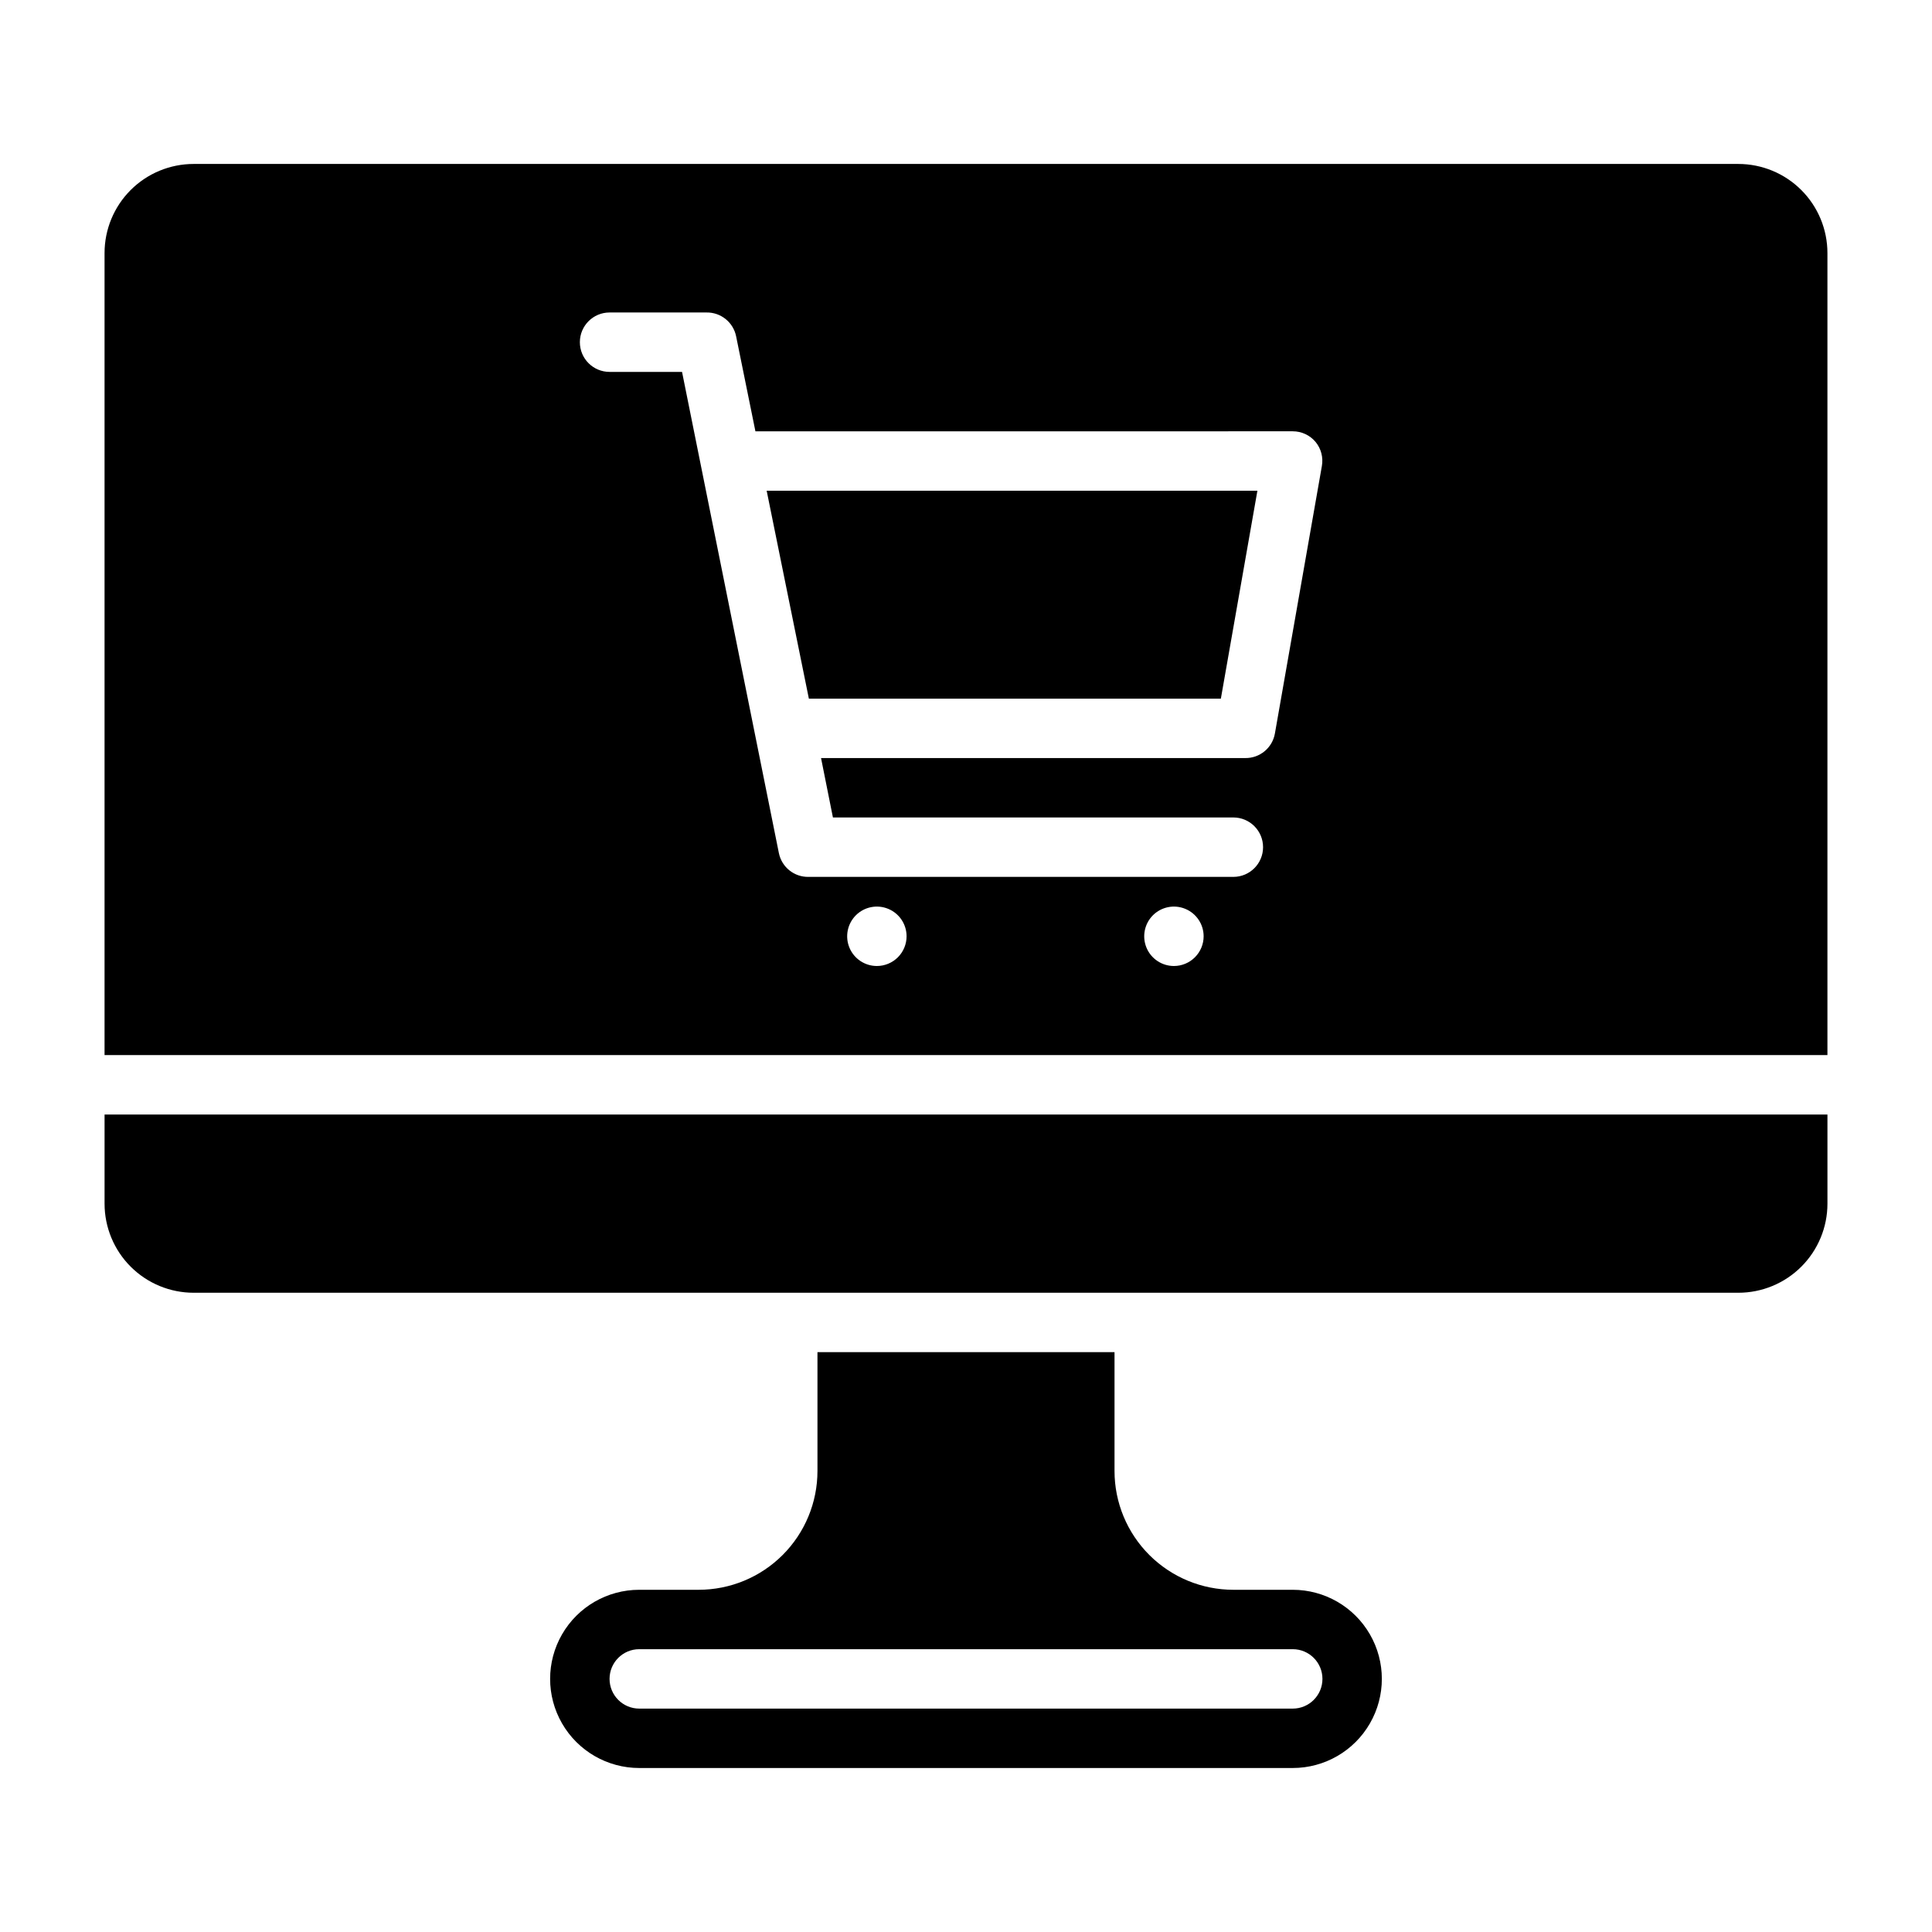
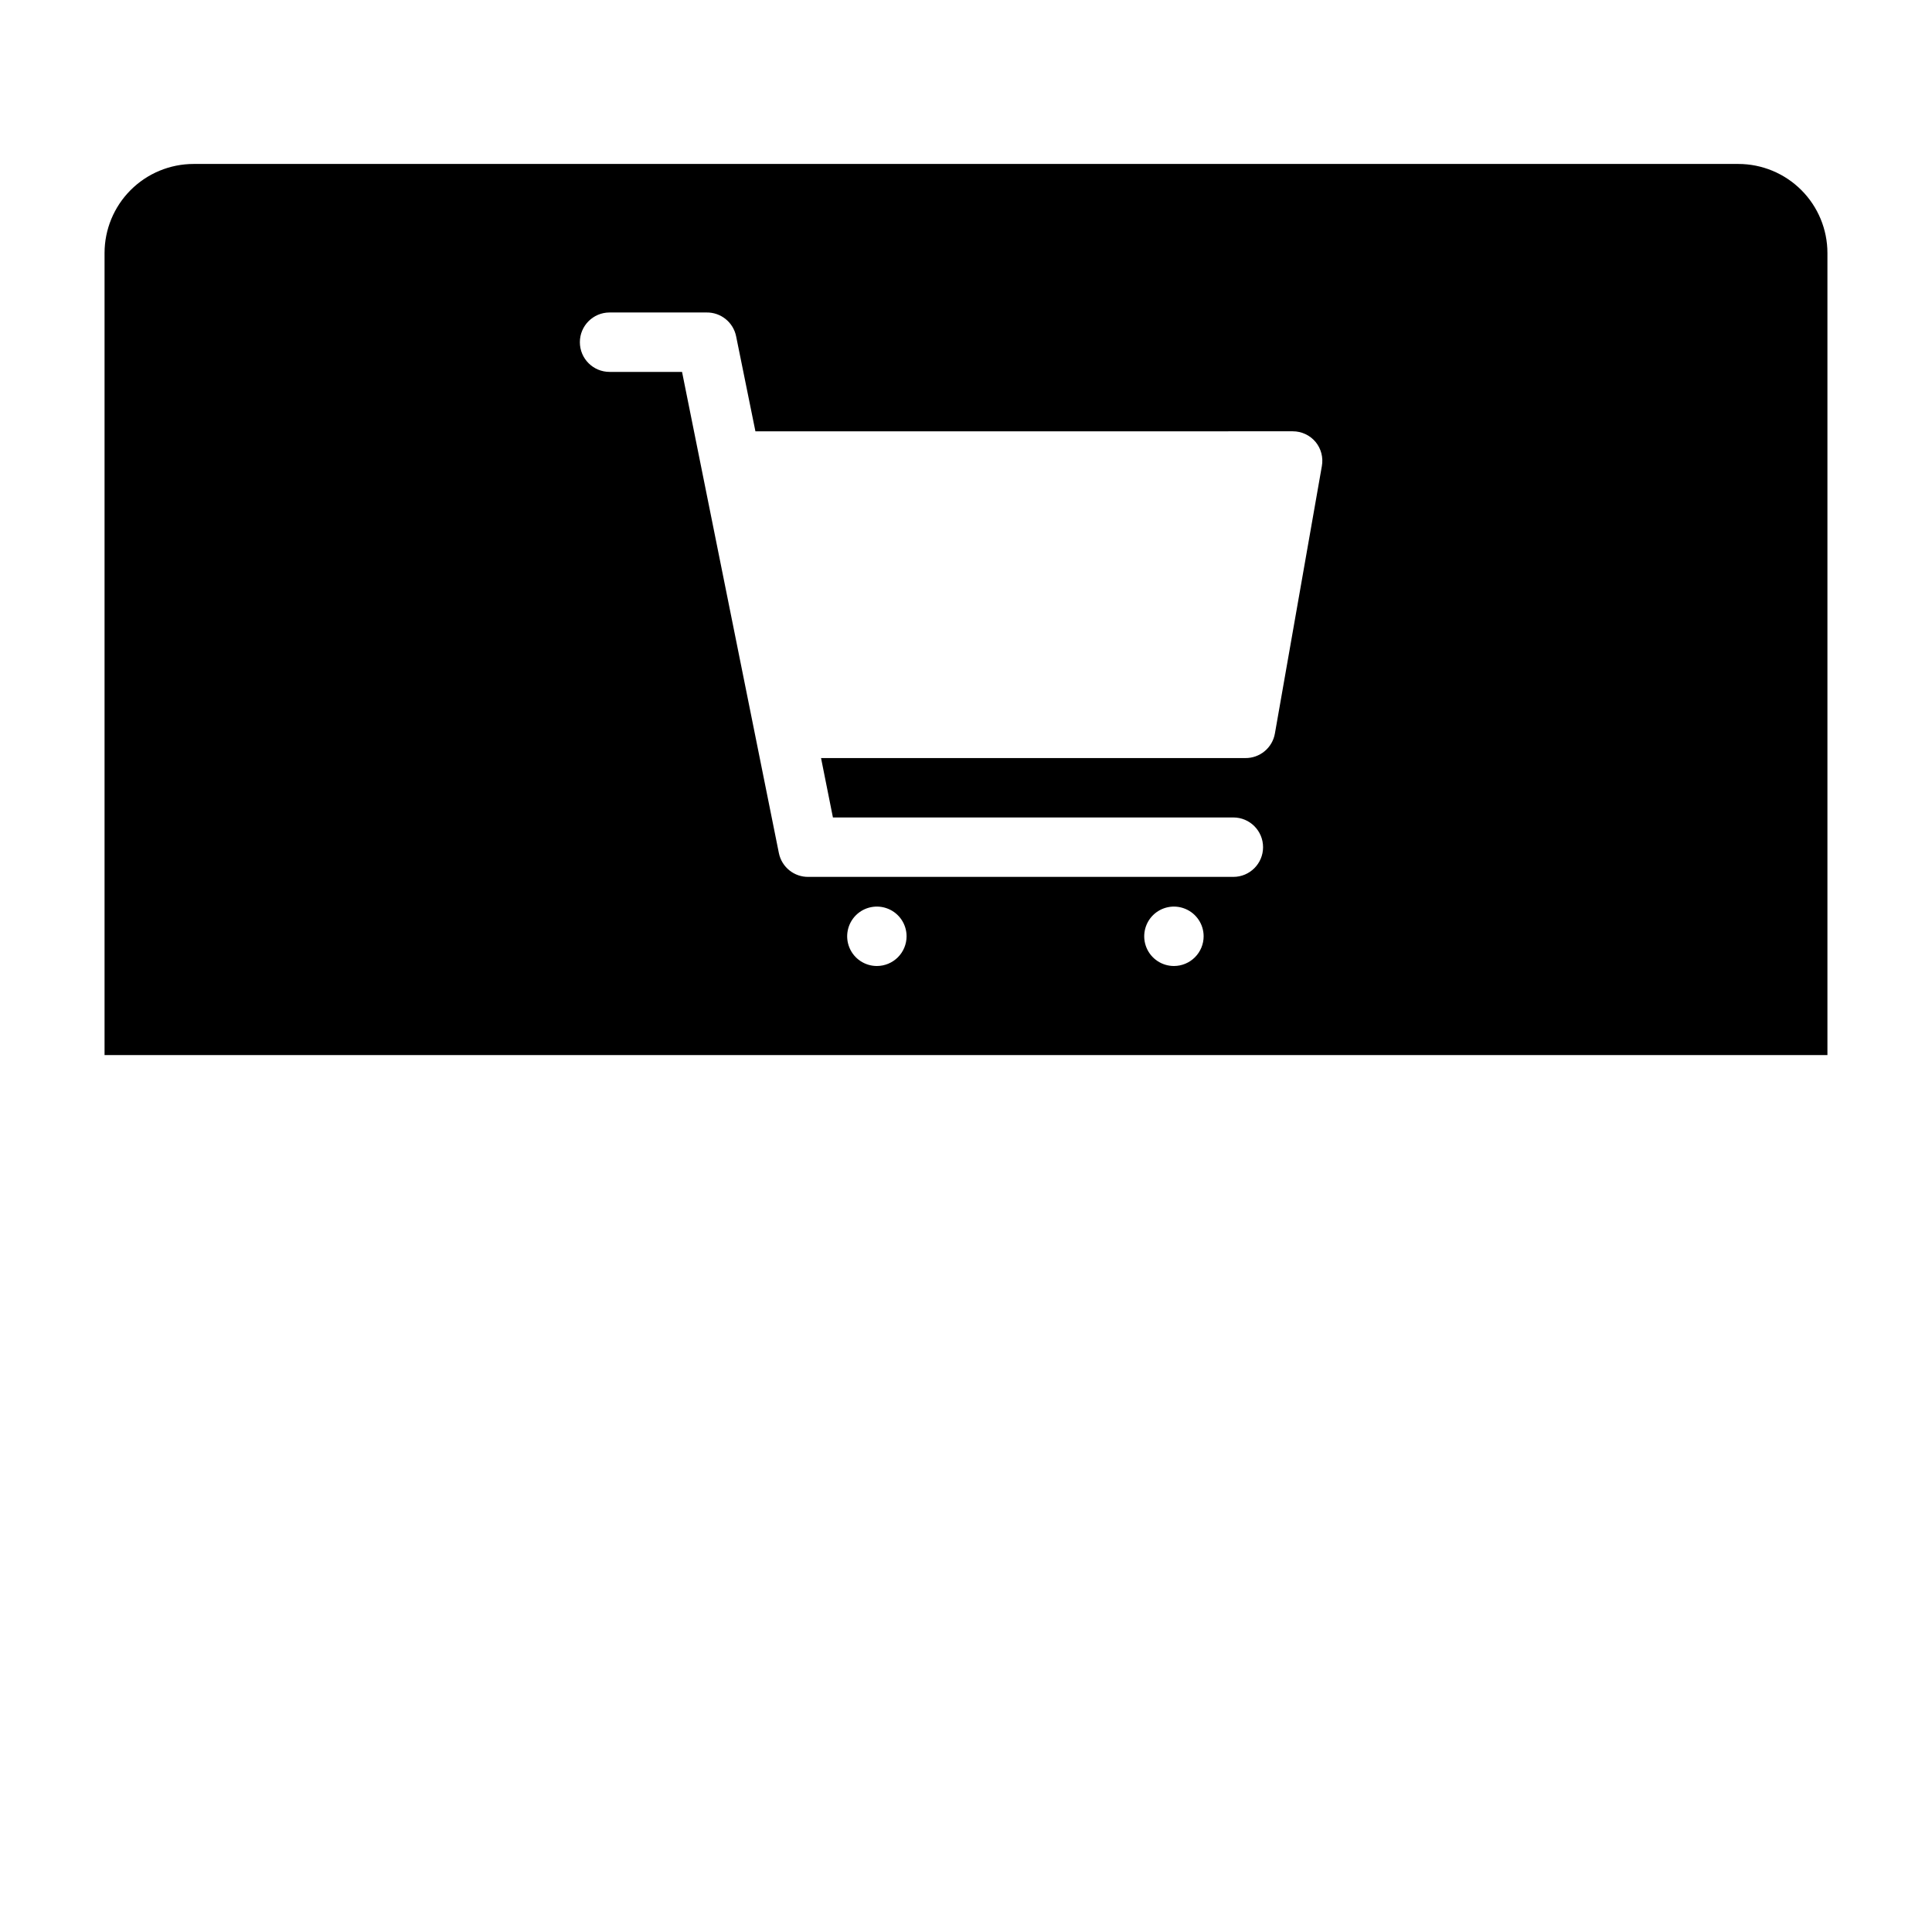
<svg xmlns="http://www.w3.org/2000/svg" fill="#000000" width="800px" height="800px" version="1.1" viewBox="144 144 512 512">
  <g>
-     <path d="m171.71 462.98c0 6.262 2.488 12.27 6.914 16.695 4.43 4.43 10.438 6.918 16.699 6.918h409.35c6.262 0 12.27-2.488 16.699-6.918 4.43-4.426 6.918-10.434 6.918-16.695v-23.617h-456.58z" />
-     <path d="m486.59 565.31h-15.742c-8.352 0-16.359-3.32-22.266-9.223-5.906-5.906-9.223-13.914-9.223-22.266v-31.488h-78.723v31.488c0 8.352-3.316 16.359-9.223 22.266-5.902 5.902-13.914 9.223-22.266 9.223h-15.742c-8.438 0-16.234 4.5-20.453 11.805-4.219 7.309-4.219 16.312 0 23.617 4.219 7.309 12.016 11.809 20.453 11.809h173.18c8.438 0 16.234-4.5 20.453-11.809 4.219-7.305 4.219-16.309 0-23.617-4.219-7.305-12.016-11.805-20.453-11.805zm0 31.488h-173.18c-4.348 0-7.871-3.527-7.871-7.875 0-4.348 3.523-7.871 7.871-7.871h173.18c4.348 0 7.871 3.523 7.871 7.871 0 4.348-3.523 7.875-7.871 7.875z" />
-     <path d="m358.36 329.15h109.18l9.684-55.102h-130.05z" />
    <path d="m604.67 187.45h-409.35c-6.262 0-12.27 2.488-16.699 6.918-4.426 4.43-6.914 10.434-6.914 16.699v212.54h456.58v-212.54c0-6.266-2.488-12.27-6.918-16.699-4.43-4.43-10.438-6.918-16.699-6.918zm-228.29 212.55c-3.184 0-6.055-1.918-7.273-4.859s-0.543-6.328 1.707-8.582c2.25-2.25 5.637-2.922 8.578-1.703 2.941 1.215 4.859 4.086 4.859 7.269 0 2.09-0.828 4.09-2.305 5.566-1.477 1.477-3.481 2.309-5.566 2.309zm78.719 0c-3.184 0-6.055-1.918-7.273-4.859-1.215-2.941-0.543-6.328 1.707-8.582 2.254-2.25 5.637-2.922 8.578-1.703 2.945 1.215 4.863 4.086 4.863 7.269 0 2.09-0.832 4.09-2.309 5.566-1.477 1.477-3.477 2.309-5.566 2.309zm26.766-61.637v-0.004c-0.656 3.82-3.996 6.59-7.871 6.535h-112.41l3.148 15.742h106.12c4.348 0 7.871 3.527 7.871 7.875 0 4.348-3.523 7.871-7.871 7.871h-112.57c-3.801 0.078-7.113-2.574-7.871-6.297l-25.664-127.53h-19.207c-4.348 0-7.871-3.523-7.871-7.871s3.523-7.875 7.871-7.875h25.664-0.004c3.801-0.074 7.113 2.574 7.875 6.301l5.117 25.191 142.4-0.004c2.344-0.004 4.562 1.035 6.062 2.836 1.457 1.781 2.059 4.109 1.652 6.375z" />
  </g>
</svg>